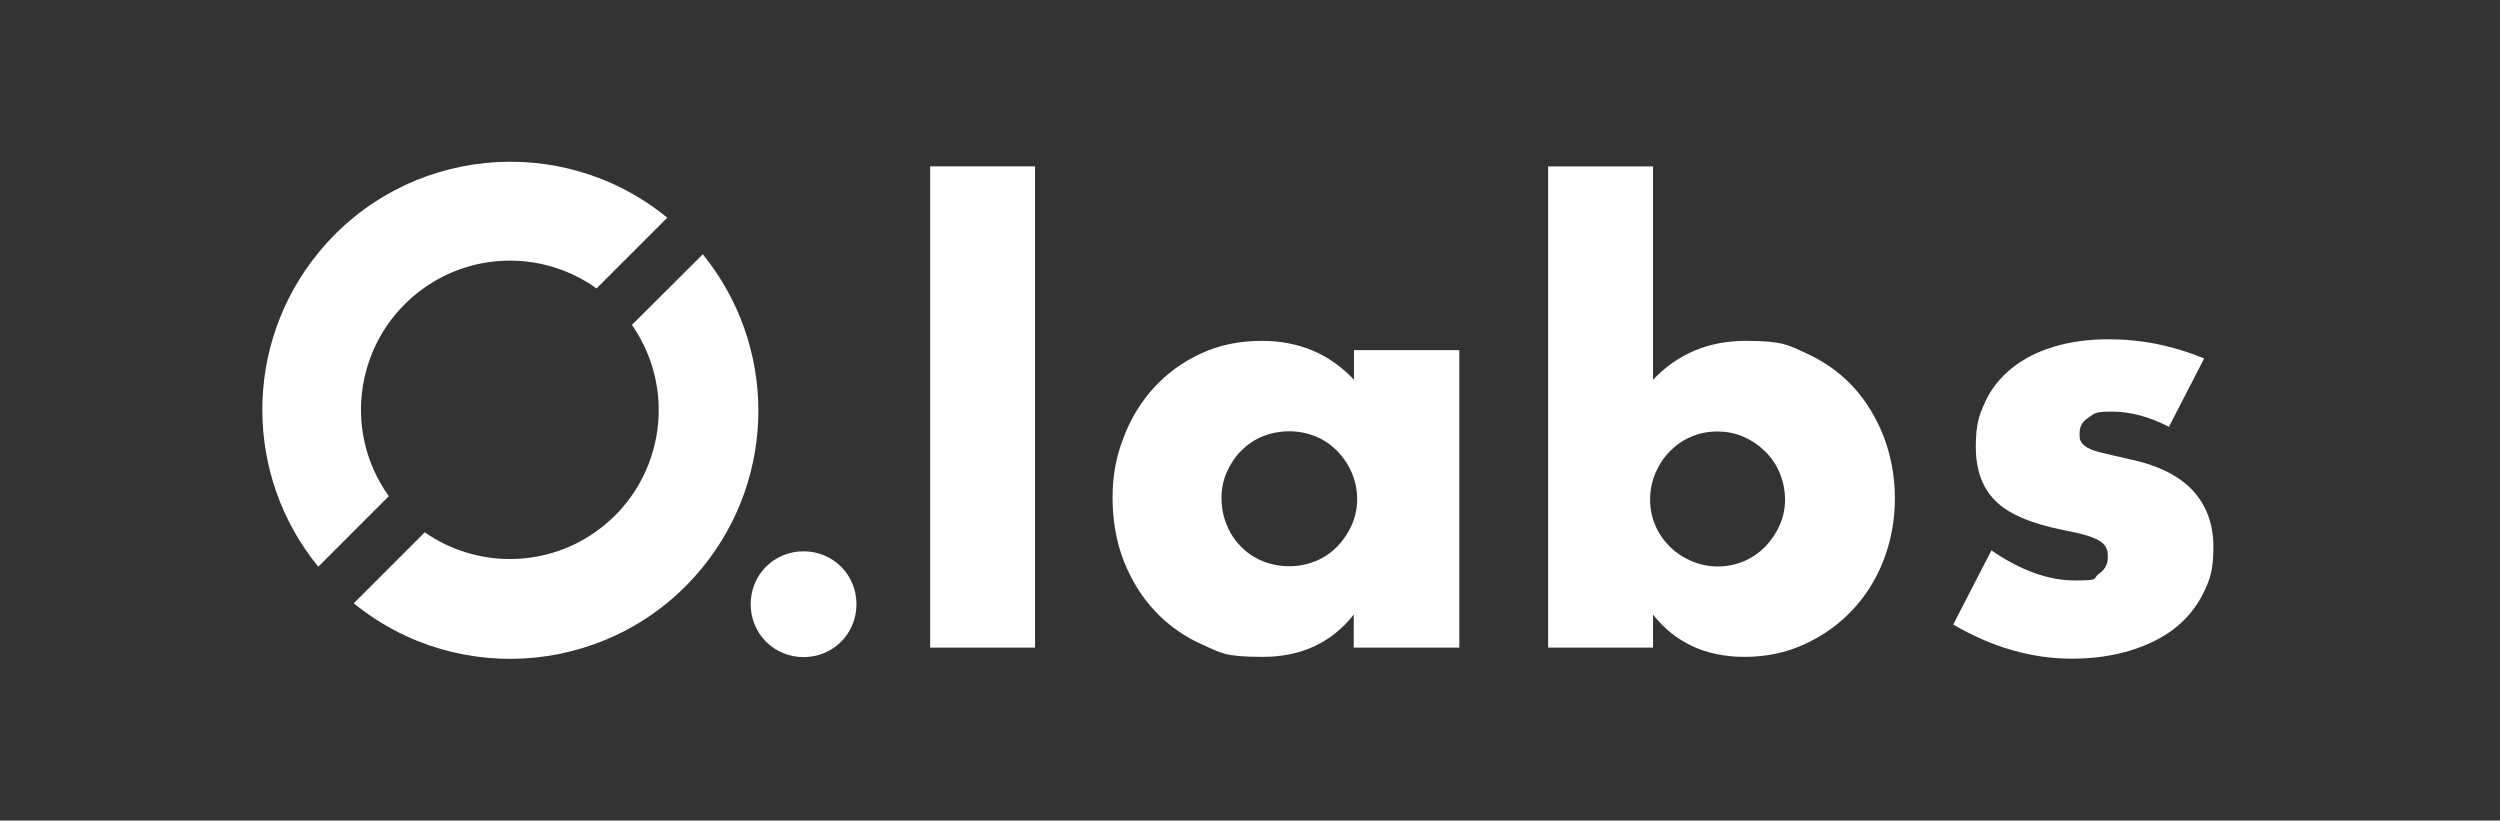
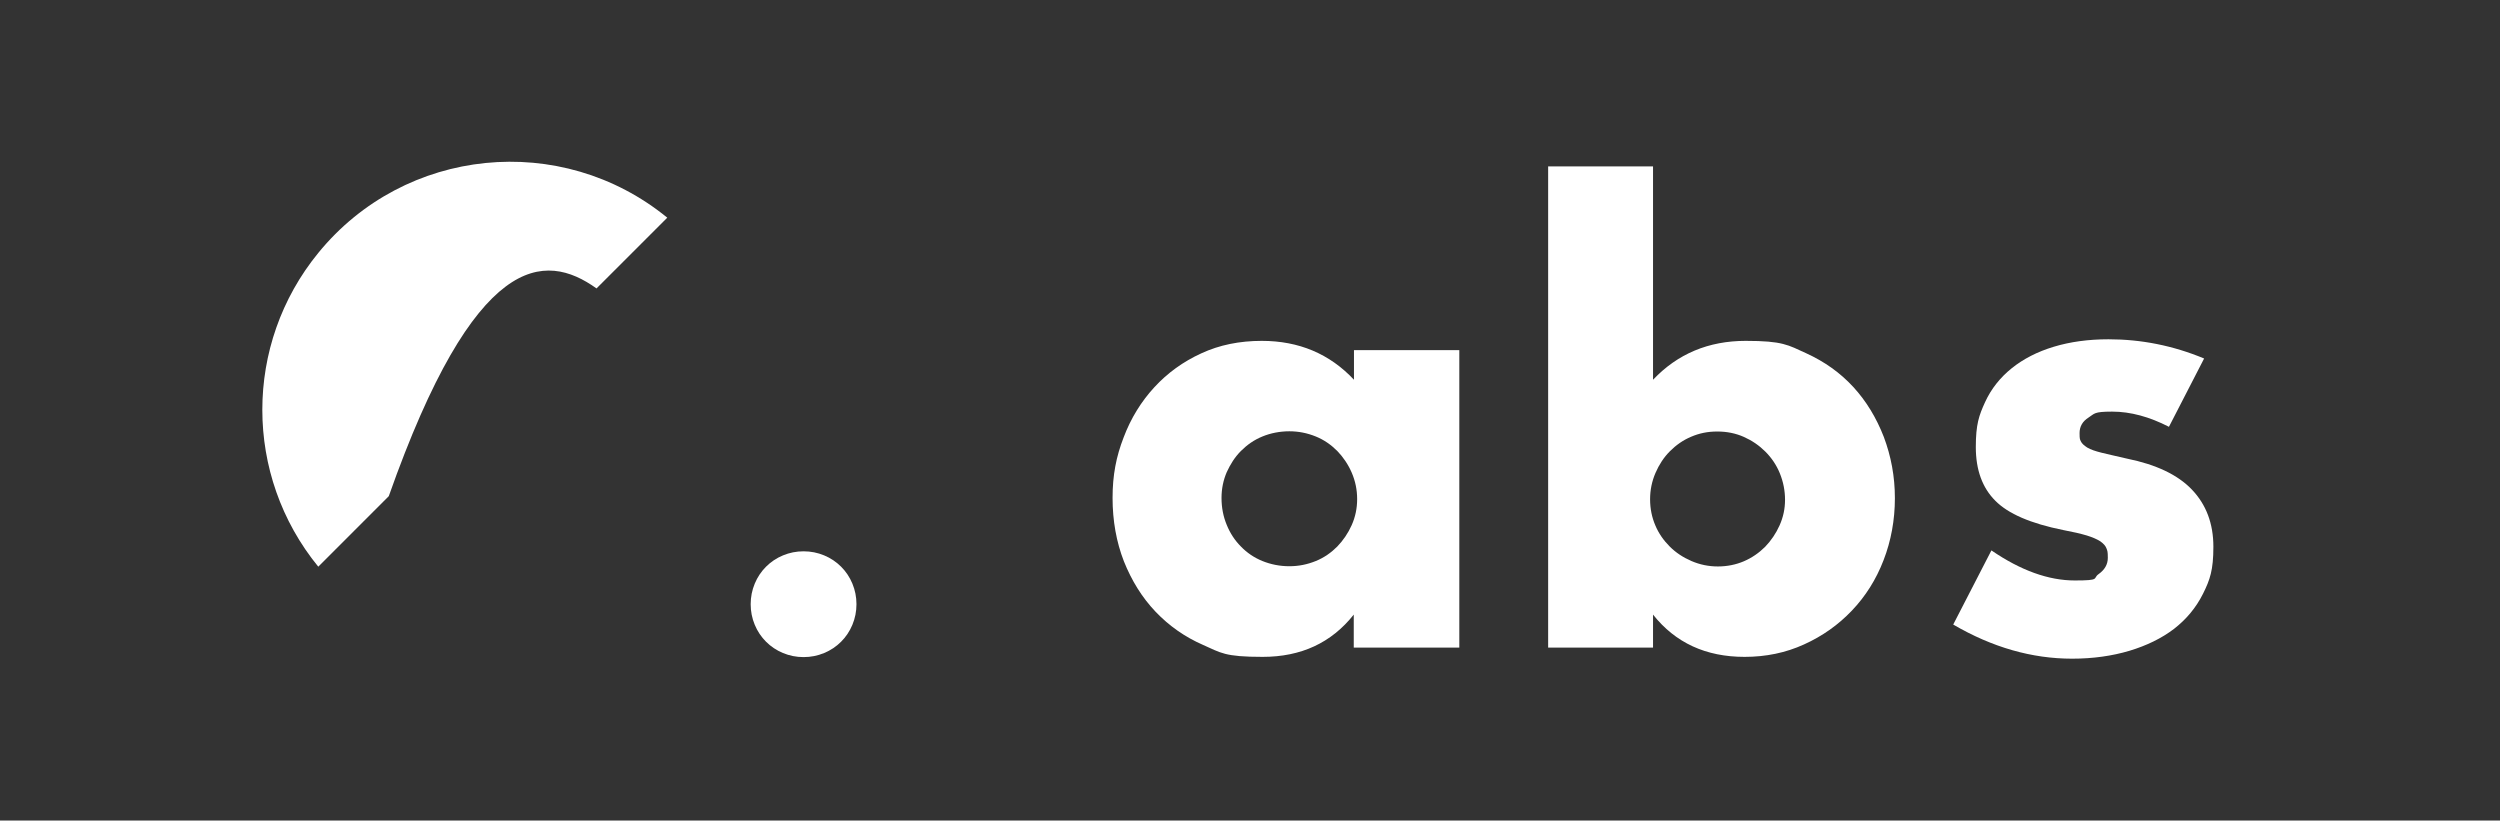
<svg xmlns="http://www.w3.org/2000/svg" width="1106" height="363" viewBox="0 0 1106 363" fill="none">
  <rect x="0" y="0" width="1106" height="363" fill="#333333" stroke="none" />
-   <path d="M172 219.5C150.8 189.9 157.7 148.8 187.3 127.6C210.2 111.2 241 111.2 263.9 127.6L295.2 96.3C248.3 58 179.1 64.9 140.8 111.9C107.8 152.3 107.8 210.3 140.8 250.7L172.1 219.4L172 219.5Z" fill="white" />
-   <path d="M279.6 143.8C300.4 173.7 293 214.7 263.2 235.5C240.6 251.3 210.5 251.2 187.9 235.5L156.5 266.9C203.5 305.1 272.7 298 310.9 250.9C343.7 210.6 343.7 152.8 310.9 112.5L279.5 143.8H279.6Z" fill="white" />
+   <path d="M172 219.5C210.2 111.2 241 111.2 263.9 127.6L295.2 96.3C248.3 58 179.1 64.9 140.8 111.9C107.8 152.3 107.8 210.3 140.8 250.7L172.1 219.4L172 219.5Z" fill="white" />
  <path d="M332.1 267.3C332.1 264.1 332.7 261.1 333.9 258.2C335.1 255.3 336.8 252.8 338.9 250.7C341 248.6 343.5 246.9 346.4 245.7C349.3 244.5 352.3 243.9 355.5 243.9C358.7 243.9 361.7 244.5 364.6 245.7C367.5 246.9 370 248.6 372.1 250.7C374.2 252.8 375.9 255.3 377.1 258.2C378.3 261.1 378.9 264.1 378.9 267.3C378.9 270.5 378.3 273.5 377.1 276.4C375.9 279.3 374.2 281.8 372.1 283.9C370 286 367.5 287.7 364.6 288.9C361.7 290.1 358.7 290.7 355.5 290.7C352.3 290.7 349.3 290.1 346.4 288.9C343.5 287.7 341 286 338.9 283.9C336.8 281.8 335.1 279.3 333.9 276.4C332.7 273.5 332.1 270.5 332.1 267.3Z" fill="white" />
-   <path d="M457.9 73.6V286.5H411.5V73.6H457.9Z" fill="white" />
  <path d="M598.9 154.9H645.6V286.5H598.9V271.9C589 284.4 575.6 290.6 558.6 290.6C541.6 290.6 540.2 288.8 532.2 285.3C524.2 281.8 517.2 276.9 511.2 270.6C505.2 264.3 500.6 256.8 497.2 248.3C493.9 239.8 492.2 230.4 492.2 220.3C492.2 210.2 493.8 202 497.1 193.5C500.3 185 504.9 177.6 510.7 171.3C516.5 165 523.4 160 531.5 156.3C539.5 152.6 548.4 150.8 558.2 150.8C574.6 150.8 588.2 156.5 599 168V154.9H598.9ZM540.4 220.3C540.4 224.6 541.2 228.6 542.7 232.2C544.2 235.9 546.3 239.1 549 241.8C551.6 244.5 554.8 246.7 558.5 248.2C562.2 249.7 566.2 250.5 570.4 250.5C574.6 250.5 578.4 249.7 582.1 248.2C585.8 246.7 588.9 244.5 591.6 241.8C594.2 239.1 596.4 235.9 598 232.3C599.6 228.7 600.4 224.9 600.4 220.8C600.4 216.7 599.6 212.8 598 209.1C596.4 205.4 594.2 202.2 591.6 199.5C588.9 196.8 585.8 194.6 582.1 193.1C578.4 191.6 574.5 190.8 570.4 190.8C566.3 190.8 562.1 191.6 558.5 193.1C554.8 194.6 551.7 196.8 549 199.5C546.3 202.2 544.3 205.4 542.7 208.9C541.2 212.4 540.4 216.2 540.4 220.3Z" fill="white" />
  <path d="M731.3 73.6V168C742.2 156.5 755.9 150.8 772.3 150.8C788.7 150.8 791 152.6 799.1 156.3C807.2 160 814.1 164.9 819.9 171.2C825.6 177.4 830.1 184.8 833.4 193.3C836.6 201.8 838.3 210.8 838.3 220.4C838.3 230 836.6 239.3 833.3 247.8C830 256.4 825.3 263.8 819.3 270.1C813.3 276.4 806.3 281.4 798.1 285.1C790 288.8 781.2 290.6 771.8 290.6C754.7 290.6 741.2 284.4 731.3 271.9V286.5H684.9V73.6H731.3ZM789.7 221.1C789.7 217 788.9 213.1 787.4 209.4C785.9 205.7 783.7 202.5 781 199.8C778.3 197.1 775.1 194.9 771.5 193.3C767.9 191.7 764 190.9 759.7 190.9C755.4 190.9 751.7 191.7 748.2 193.2C744.6 194.7 741.5 196.9 738.8 199.6C736.1 202.3 734 205.5 732.4 209.2C730.8 212.9 730 216.8 730 220.9C730 225 730.8 228.9 732.3 232.4C733.8 236 736 239.1 738.7 241.8C741.4 244.5 744.6 246.6 748.3 248.2C752 249.8 755.9 250.6 760 250.6C764.1 250.6 768 249.8 771.5 248.3C775 246.8 778.2 244.6 780.9 241.9C783.5 239.2 785.7 236 787.3 232.4C788.9 228.8 789.7 225.1 789.7 221.1Z" fill="white" />
  <path d="M959.5 188.8C950.9 184.4 942.6 182.1 934.4 182.1C926.2 182.1 926.7 183 924 184.7C921.3 186.4 920 188.7 920 191.6C920 194.5 920.2 194.4 920.6 195.3C921 196.2 922 197.1 923.4 198C924.9 198.9 927 199.6 929.8 200.3C932.6 201 936.3 201.8 941 202.9C953.8 205.5 963.4 210 969.7 216.6C976 223.2 979.2 231.6 979.2 241.9C979.2 252.2 977.7 256.5 974.6 262.7C971.5 268.9 967.2 274 961.8 278.2C956.3 282.4 949.7 285.6 942.1 287.9C934.4 290.2 925.9 291.4 916.7 291.4C898.9 291.4 881.4 286.4 864.1 276.3L881 243.5C894 252.4 906.3 256.8 917.9 256.8C929.5 256.8 925.7 255.9 928.4 254C931.1 252.1 932.5 249.7 932.5 246.8C932.5 243.9 932.3 243.7 931.9 242.6C931.5 241.5 930.6 240.5 929.2 239.5C927.8 238.6 925.8 237.7 923.2 236.9C920.5 236.1 917.1 235.3 912.8 234.5C898.4 231.6 888.4 227.3 882.7 221.5C877 215.8 874.1 207.9 874.1 197.8C874.1 187.7 875.5 183.8 878.2 177.9C880.9 172 884.9 167 890 162.9C895.1 158.8 901.3 155.6 908.6 153.4C915.9 151.2 923.9 150.1 932.8 150.1C947.3 150.1 961.4 152.9 975.1 158.6L959.5 188.9V188.8Z" fill="white" />
</svg>